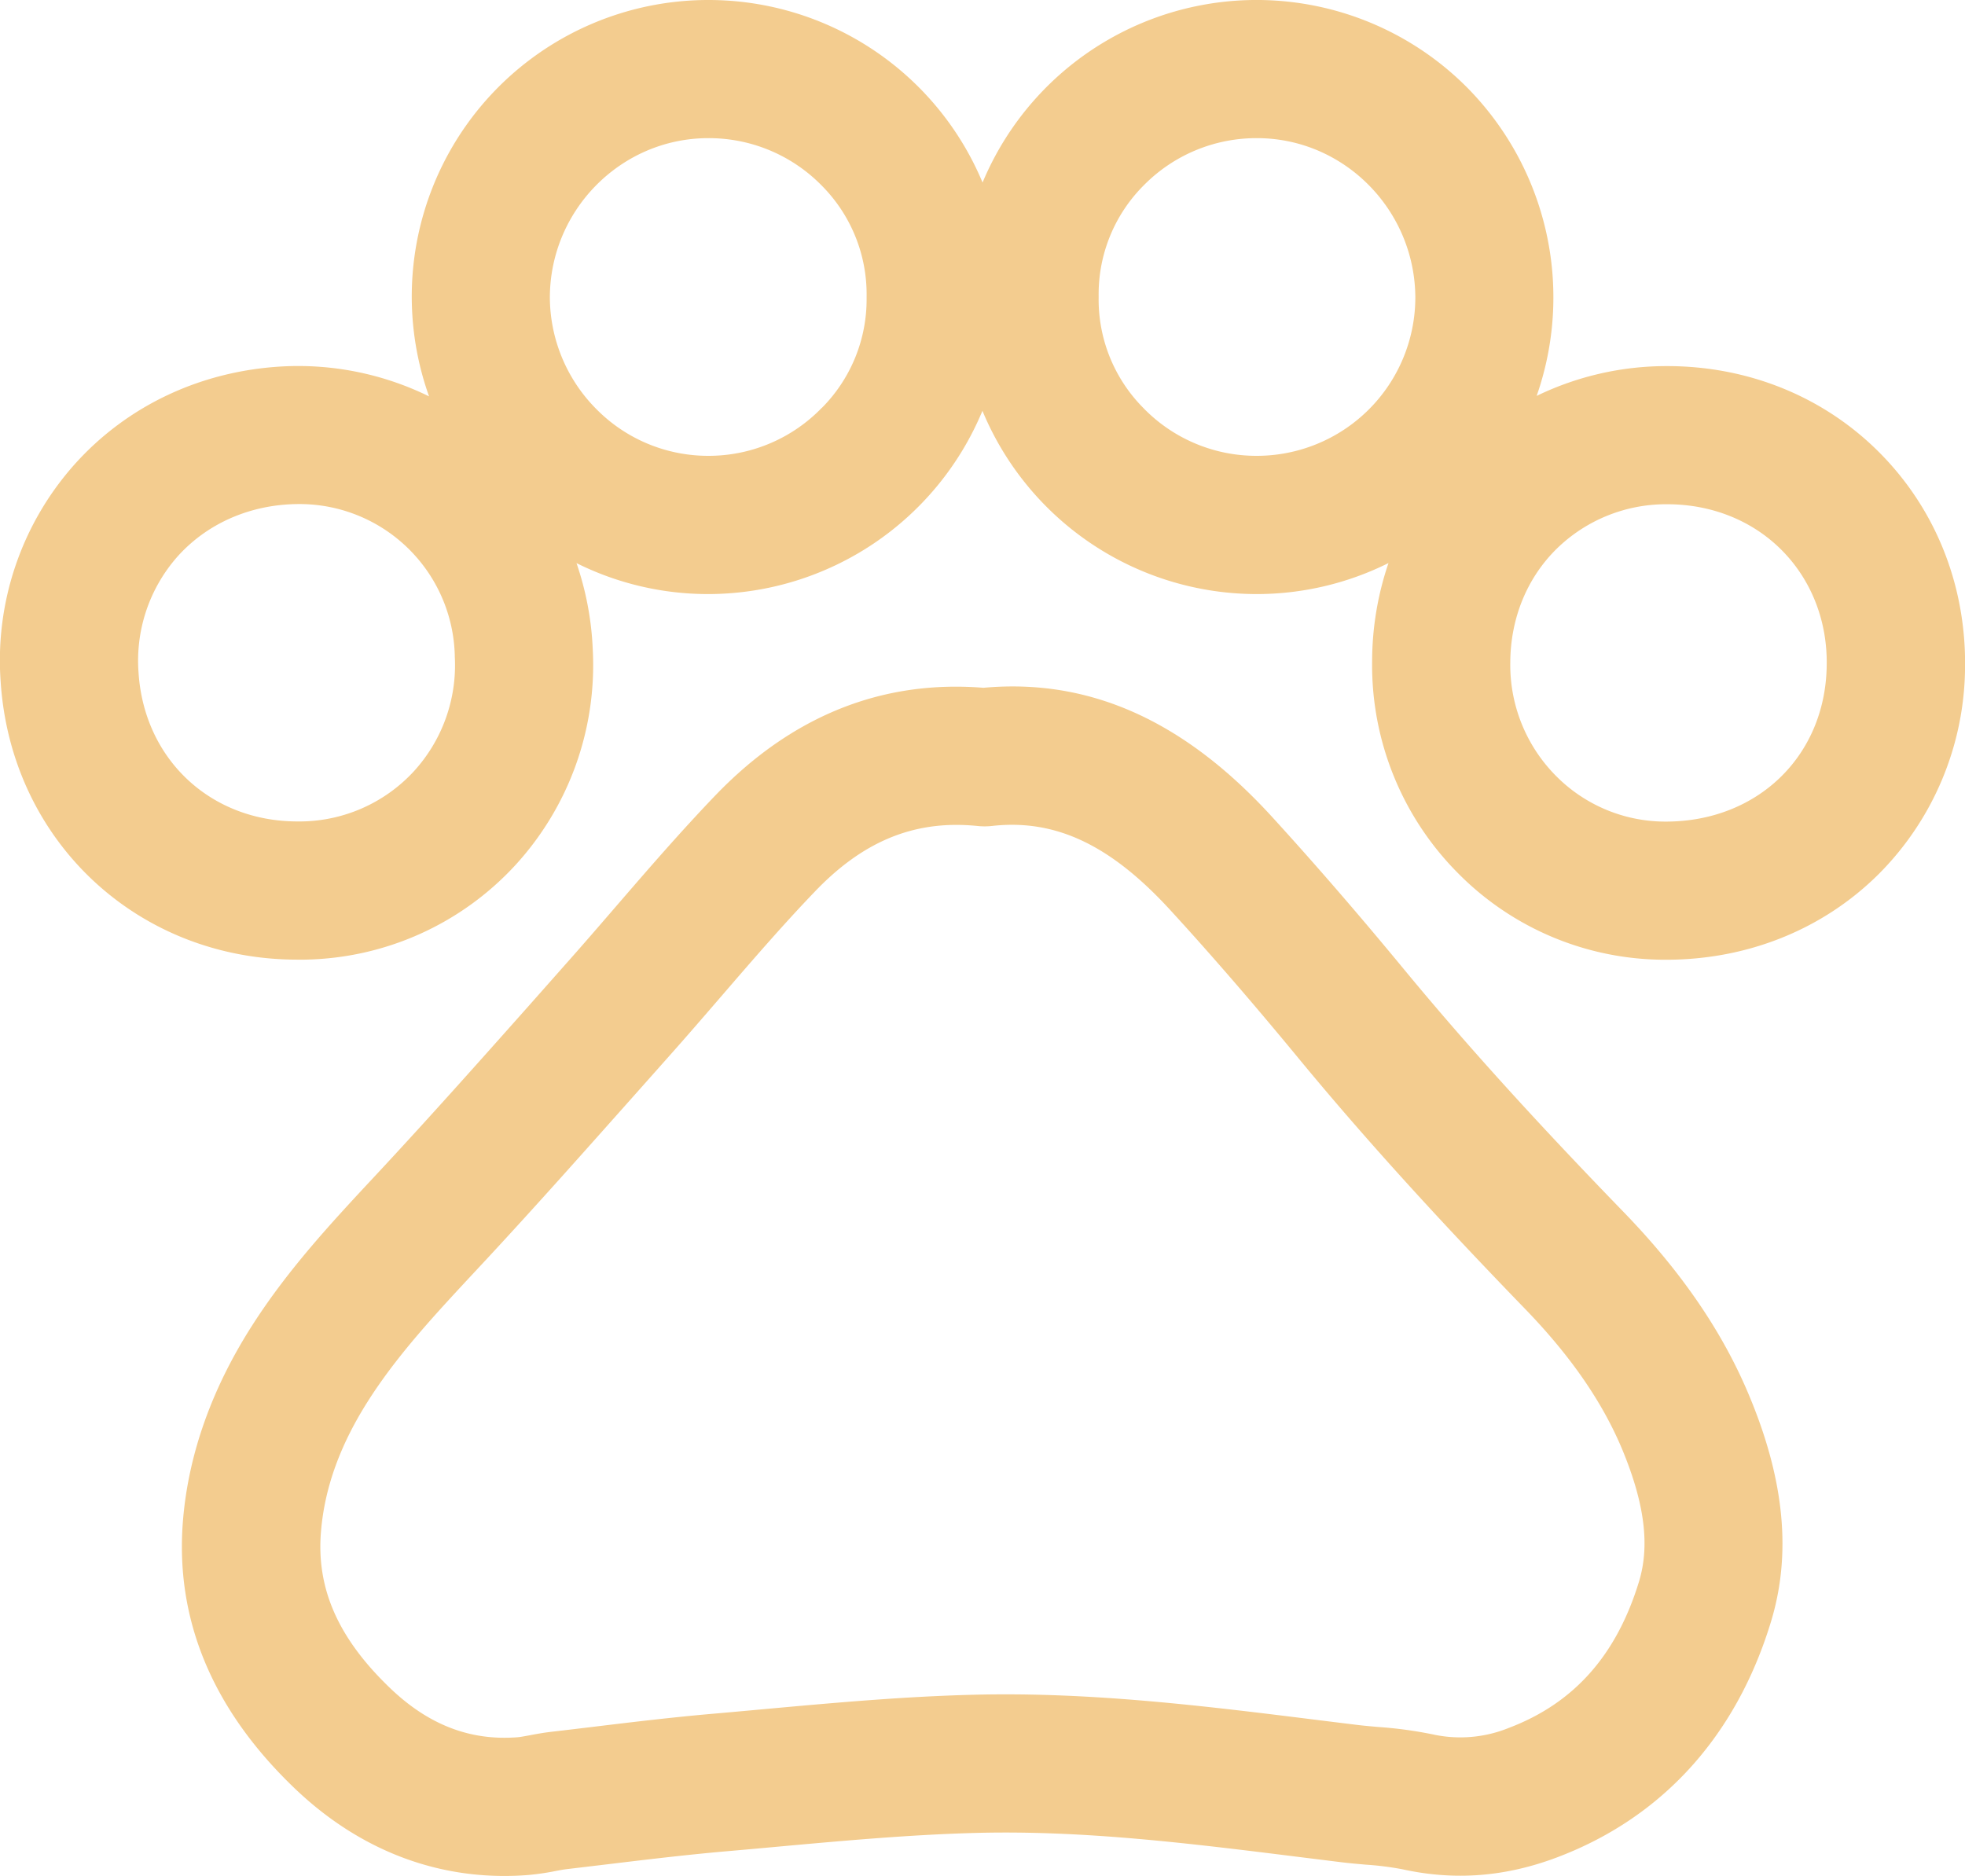
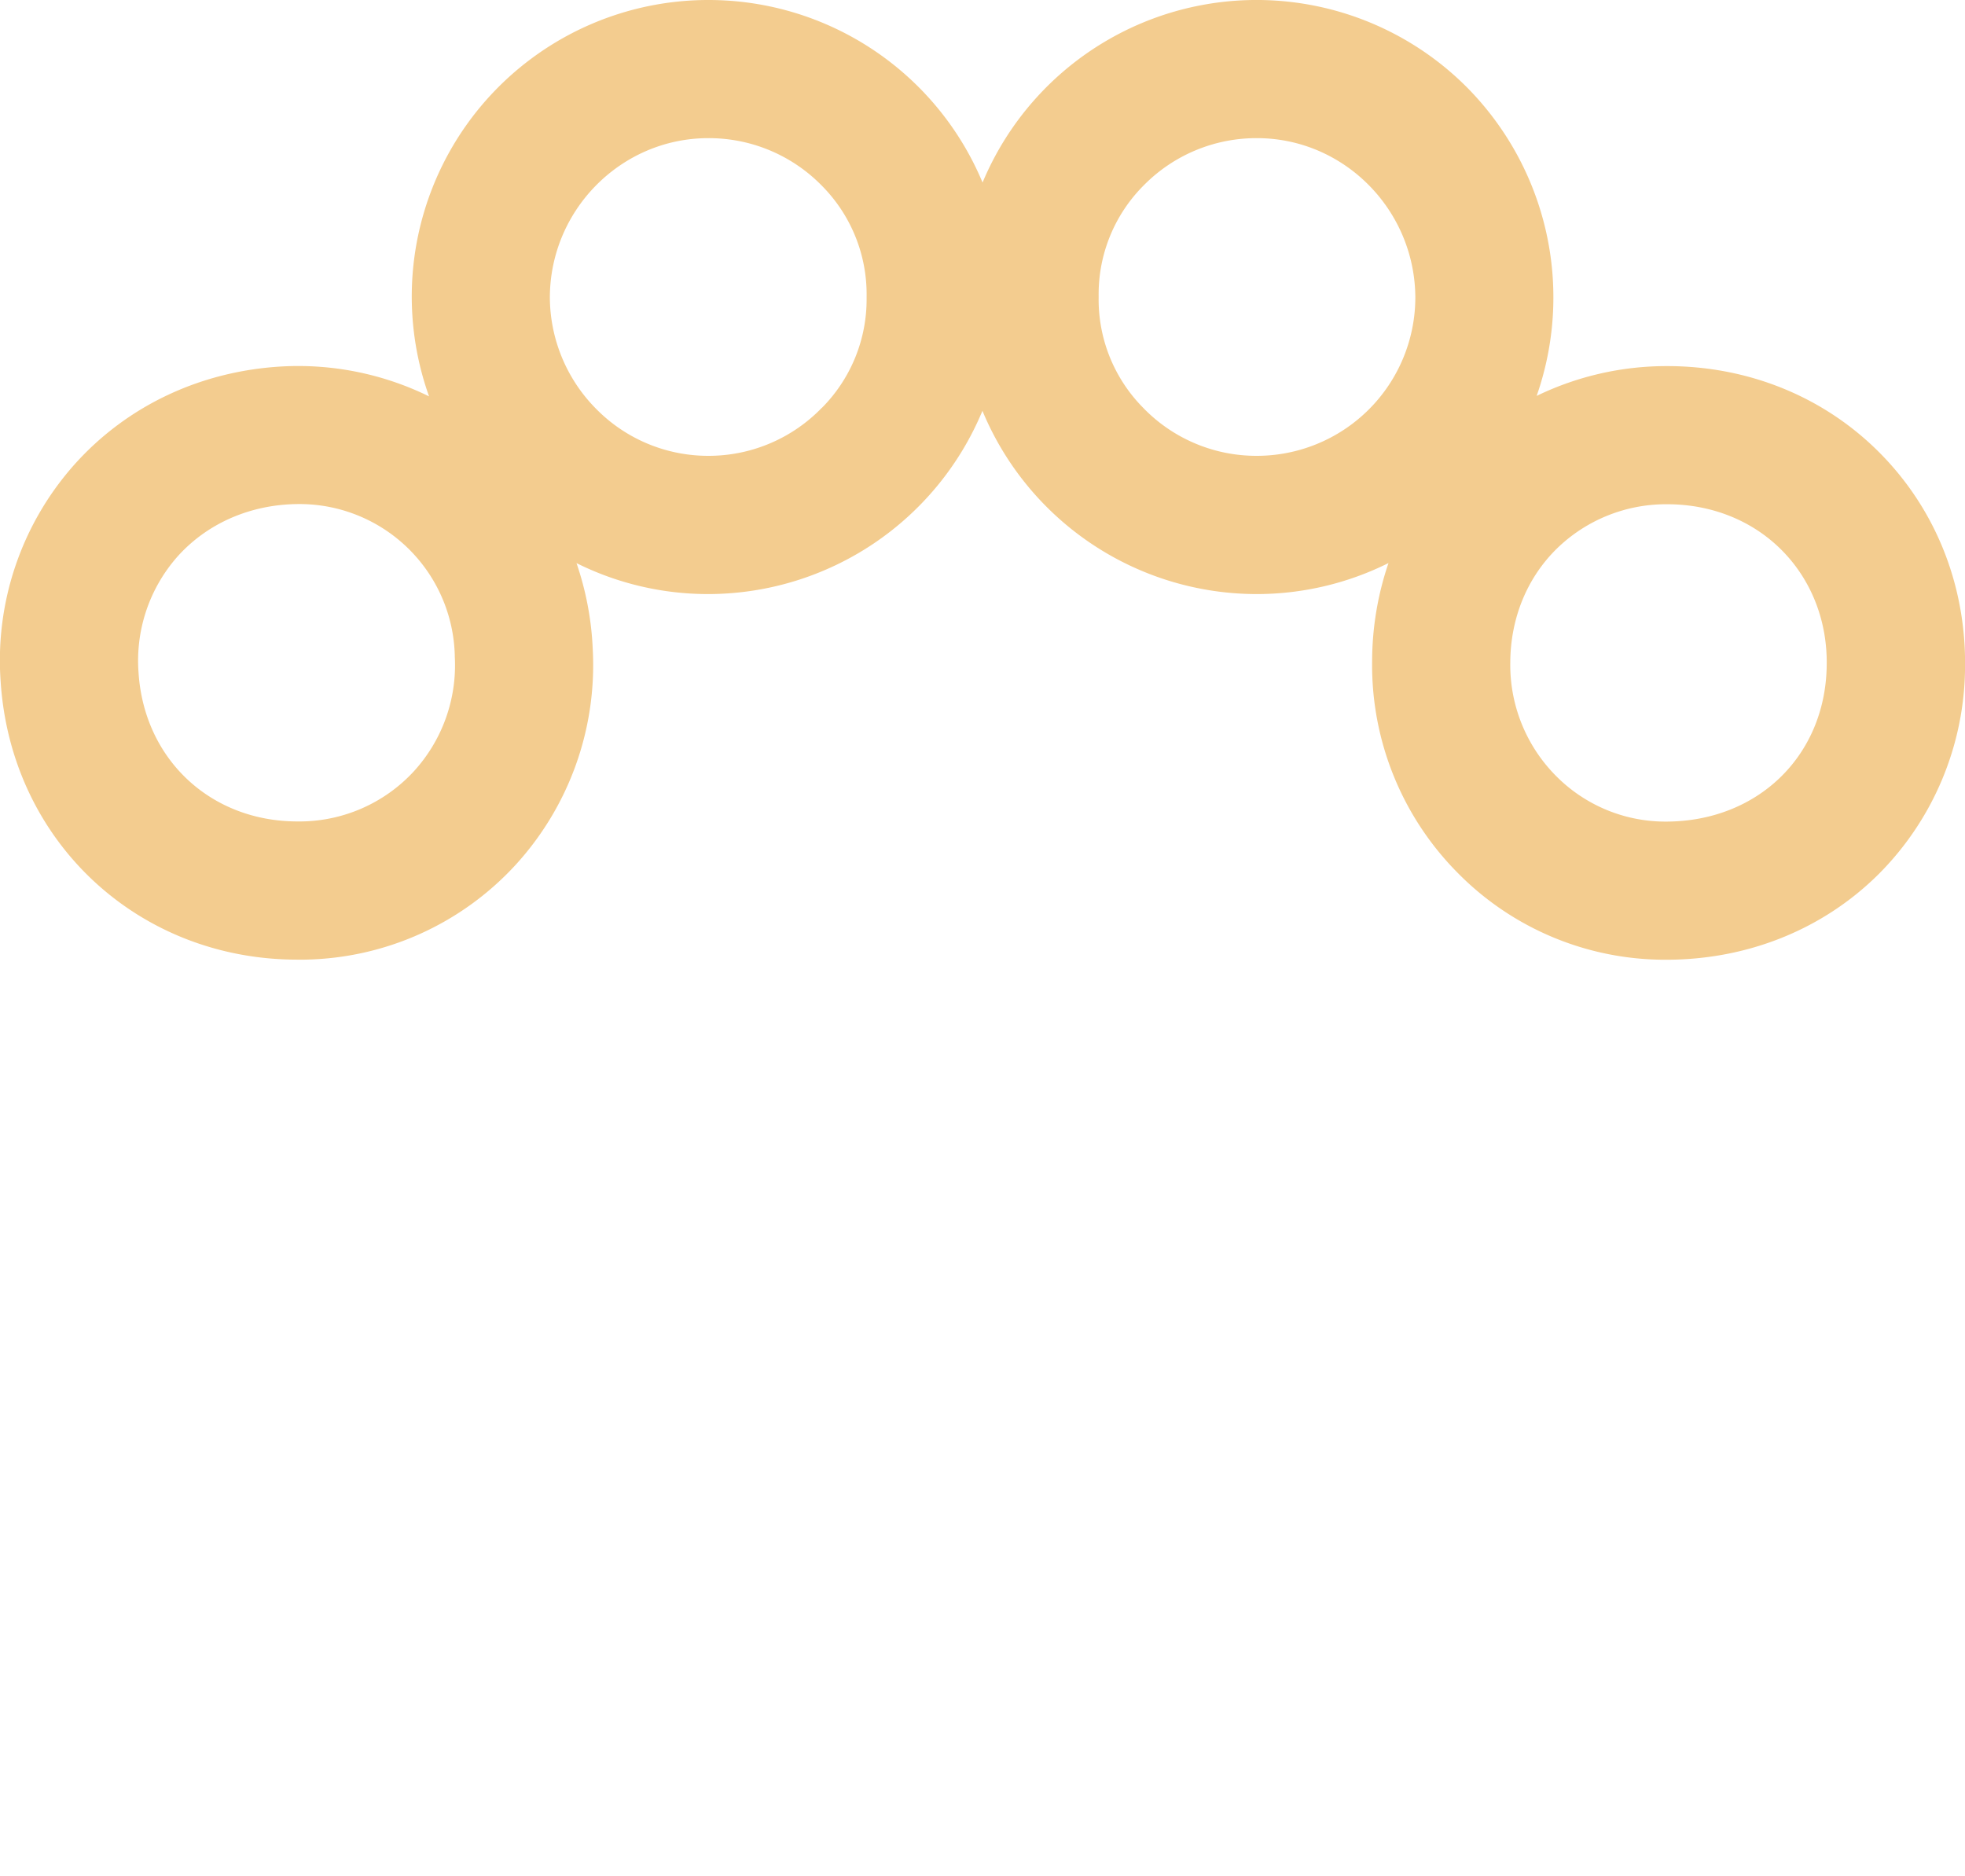
<svg xmlns="http://www.w3.org/2000/svg" viewBox="0 0 625.82 597.49">
  <title>ljubimci</title>
  <g id="Layer_2" data-name="Layer 2">
    <g id="Layer_1-2" data-name="Layer 1">
-       <path d="M517.05,386c-28.12-29-50.26-53.46-69.69-77-15.09-18.3-29-34.33-42.4-49-28-30.58-58.07-44-91.75-40.93-32.37-2.59-61.12,9-85.46,34.36-11.08,11.56-21.55,23.67-31.67,35.4-5.3,6.14-10.79,12.5-16.23,18.61l-10.62,12c-15.23,17.14-31,34.87-46.76,51.86l-3.35,3.6c-13.39,14.37-27.23,29.23-38.63,47-12.92,20.1-20.38,41-22.18,62-2.71,31.68,9.22,60.49,35.44,85.62,19.24,18.44,42.24,28,66.91,28,2.49,0,5-.1,7.54-.3a80.43,80.43,0,0,0,8.68-1.26c1.36-.26,2.65-.5,3.6-.61l13.26-1.58c12.26-1.48,24.93-3,37.25-4.08q8.1-.7,16.21-1.45c21-1.91,42.64-3.88,63.64-4.43,34.28-.89,68.09,3.32,103.89,7.79l12,1.49c2.88.36,5.63.6,8.29.83a96.28,96.28,0,0,1,11.62,1.47c16.67,3.67,32.78,2.43,49.28-3.8,33.43-12.63,57-38.56,68.09-75,6.55-21.47,4.36-44.88-6.71-71.55C548.83,424.51,535.65,405.21,517.05,386ZM522,503.74c-7.18,23.54-20.78,38.81-41.56,46.66a41,41,0,0,1-24.25,2,132.24,132.24,0,0,0-17.23-2.33c-2.4-.21-4.66-.41-6.78-.67l-12-1.48c-35.83-4.47-72.89-9.11-110.48-8.11-22.42.58-44.82,2.62-66.48,4.59q-8,.74-16,1.44c-13.05,1.13-26.09,2.7-38.71,4.23-4.36.52-8.72,1.05-13.07,1.55-2.47.29-4.68.7-6.62,1.07-1.57.29-3.06.57-4,.65-15.08,1.17-28.35-3.94-40.57-15.65-16.61-15.92-23.61-31.84-22-50.11,1.2-14,6.22-27.74,15.35-41.94,9.27-14.42,21.19-27.21,33.81-40.76l3.4-3.65c16.12-17.35,32-35.27,47.42-52.6l10.59-11.92c5.66-6.35,11.26-12.84,16.67-19.11,10.2-11.82,19.83-23,30.12-33.71,13.73-14.32,28.17-21.15,45-21.15,2.17,0,4.39.12,6.64.34a21.45,21.45,0,0,0,4.67,0c20.21-2.28,37.7,6,56.71,26.7,12.92,14.09,26.3,29.55,40.89,47.25,20.2,24.51,43.1,49.82,72,79.67,14.68,15.13,24.9,29.93,31.25,45.24C523.8,479,525.47,492.28,522,503.74Z" style="fill:#f3cc8f" />
      <path d="M599.27,144.86c-17.59-18.06-41.63-28.09-67.68-28.25H531a94.76,94.76,0,0,0-41.6,9.49A95.06,95.06,0,0,0,467,27.62,94.57,94.57,0,0,0,312.93,58.14,94.57,94.57,0,0,0,225.62,0h-.3a94.46,94.46,0,0,0-88.67,126.25,94.67,94.67,0,0,0-46.22-9.56C64.24,118,40.53,129.12,23.67,148A93.79,93.79,0,0,0,.2,217c3.26,50.91,43.7,88.66,94.51,88.66.74,0,1.49,0,2.23,0a93.23,93.23,0,0,0,67.1-30,94.29,94.29,0,0,0,24.74-68.87,97,97,0,0,0-5.17-27.43,93.87,93.87,0,0,0,42.07,9.86h.21a94.71,94.71,0,0,0,87-58.37,94.65,94.65,0,0,0,87.16,58.37h.07a94.15,94.15,0,0,0,42.09-9.88A97.45,97.45,0,0,0,437,210.53a93.89,93.89,0,0,0,27.28,67.52,92.68,92.68,0,0,0,66.29,27.64h.09c26,0,50-9.71,67.66-27.27a94.12,94.12,0,0,0,27.51-65.26C626.31,187.2,616.89,162.94,599.27,144.86ZM131.71,245.78A49.57,49.57,0,0,1,96,261.64l-1.27,0c-27.64,0-48.84-19.78-50.61-47.46a50.1,50.1,0,0,1,12.4-36.9c8.95-10,21.78-16,36.13-16.67q1.23-.06,2.46-.06a49.47,49.47,0,0,1,49.73,48.2c0,.12,0,.24,0,.35A50.1,50.1,0,0,1,131.71,245.78Zm130-115.86a50.15,50.15,0,0,1-36,15.27h-.11A50,50,0,0,1,190,130.37a50.71,50.71,0,0,1-14.88-35.72c.12-27.84,22.69-50.56,50.32-50.65h.16a50.31,50.31,0,0,1,36,15A49.08,49.08,0,0,1,276,94.4v.69A49,49,0,0,1,261.75,129.92Zm138.41,15.27h0A50.14,50.14,0,0,1,364,129.81a49,49,0,0,1-14.1-35c0-.23,0-.47,0-.71a49,49,0,0,1,14.56-35.26A50.34,50.34,0,0,1,400.29,44h.47c27.6.25,50,23.12,50,51A50.5,50.5,0,0,1,400.16,145.19Zm130.43,116.5h-.05a49,49,0,0,1-35-14.61A50.16,50.16,0,0,1,481,211v-.1c.08-14,5.35-26.87,14.83-36.16A49.84,49.84,0,0,1,531,160.61h.33c14.19.09,27.13,5.4,36.44,14.95s14.33,22.63,14,36.73C581.24,240.89,559.7,261.66,530.59,261.69Z" style="fill:#f3cc8f" />
    </g>
  </g>
</svg>